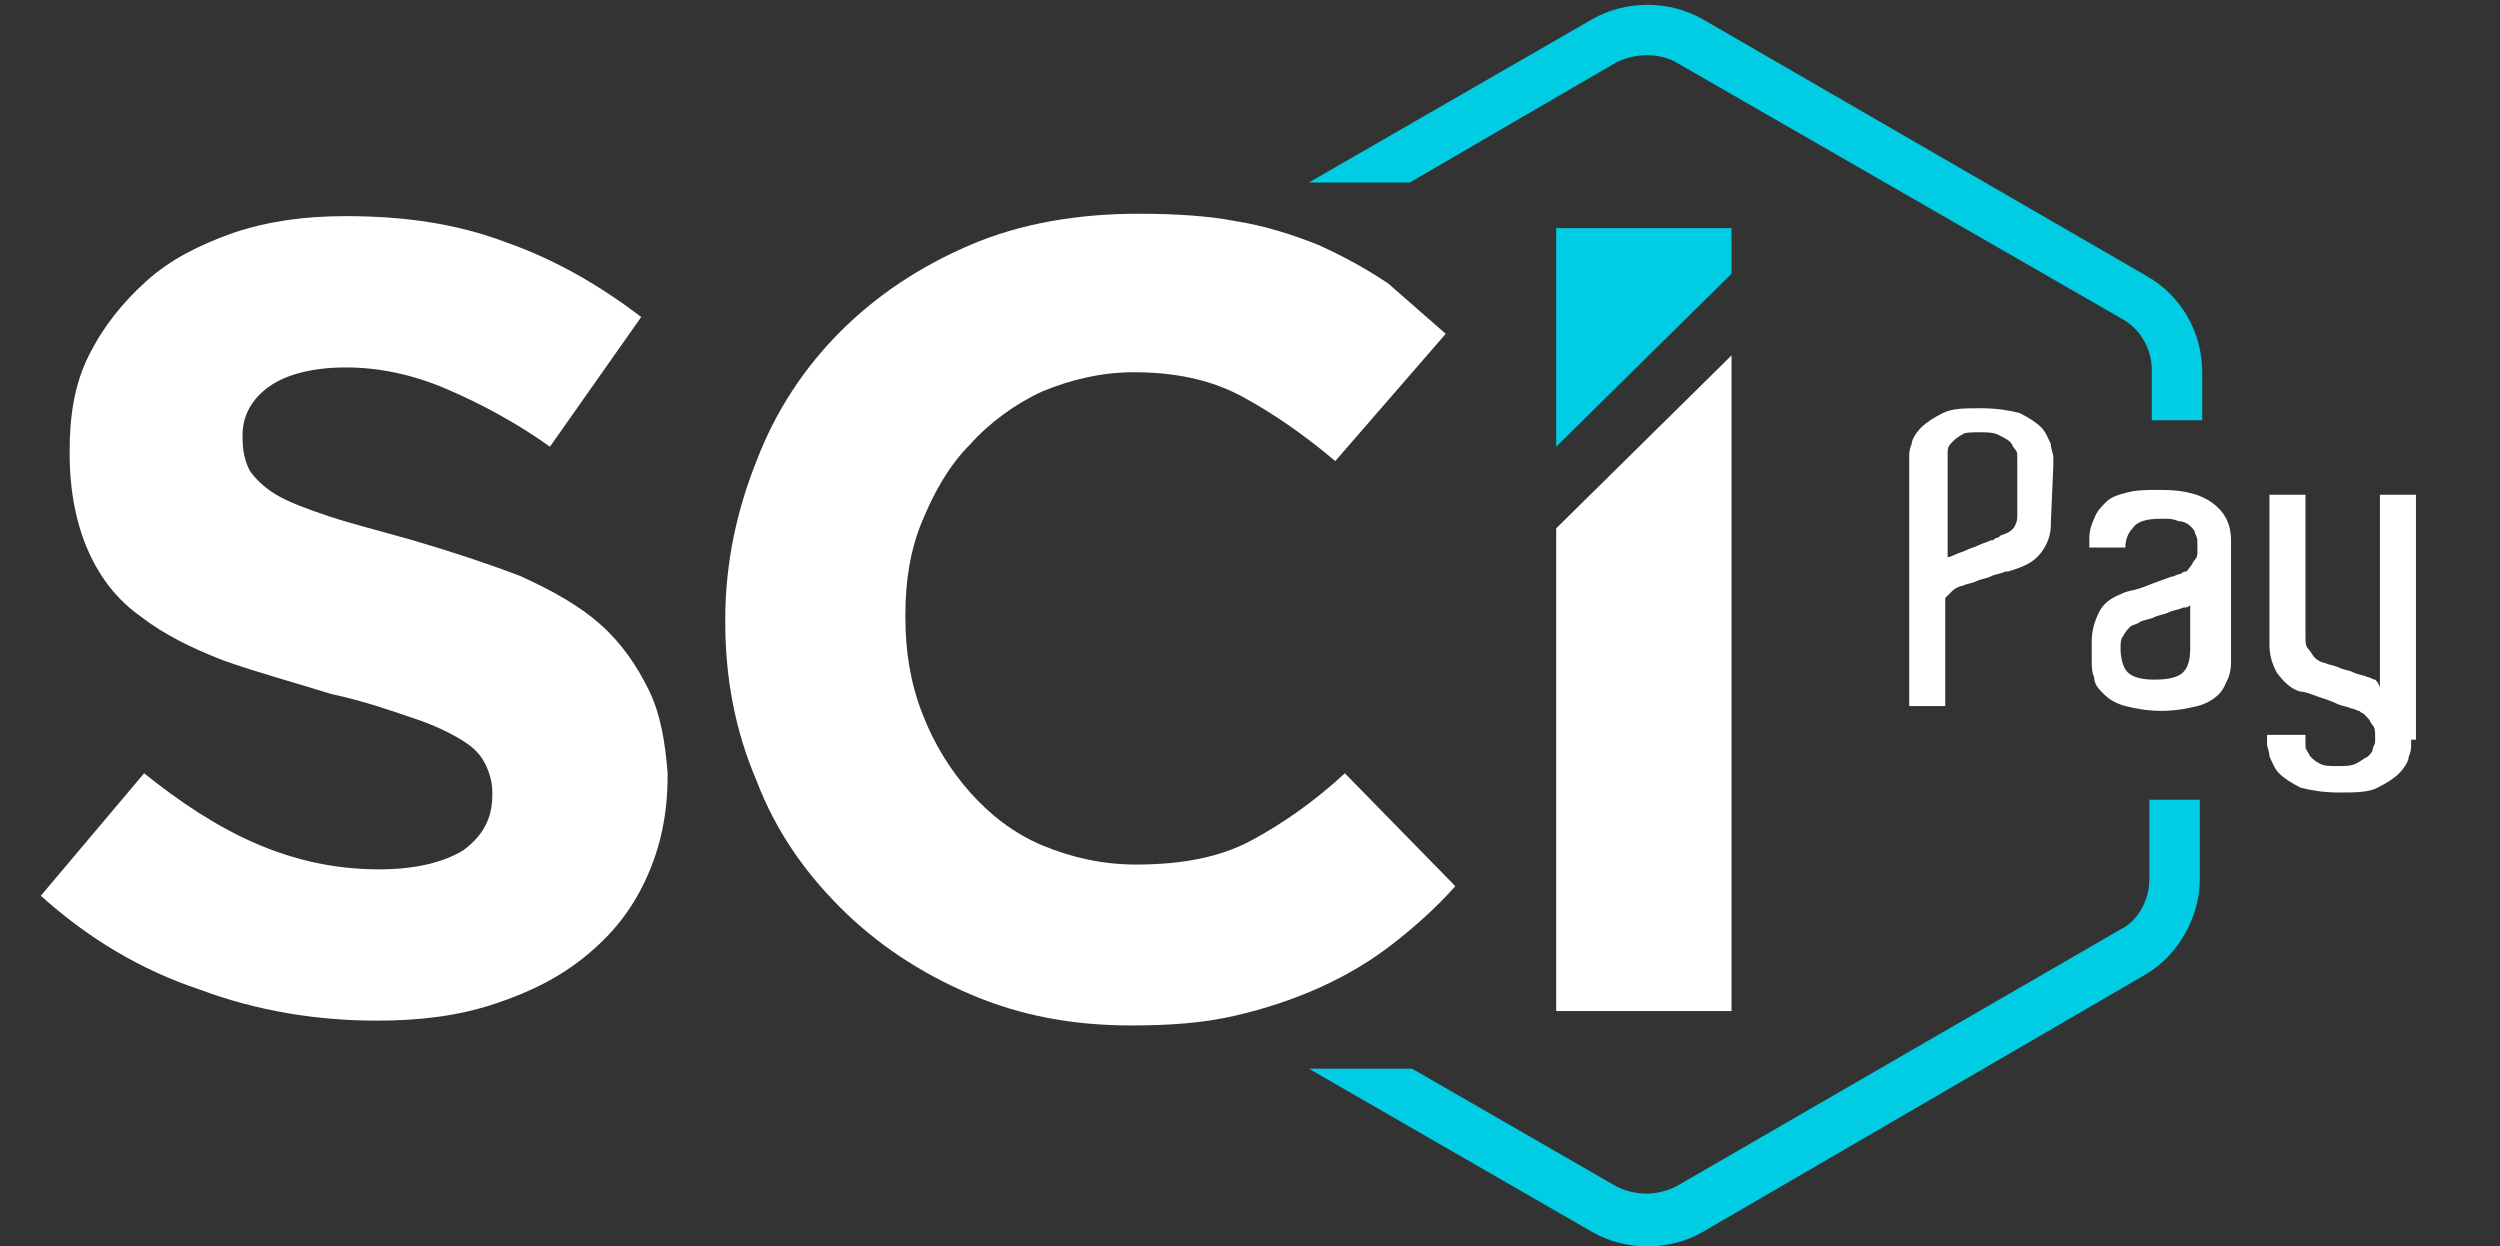
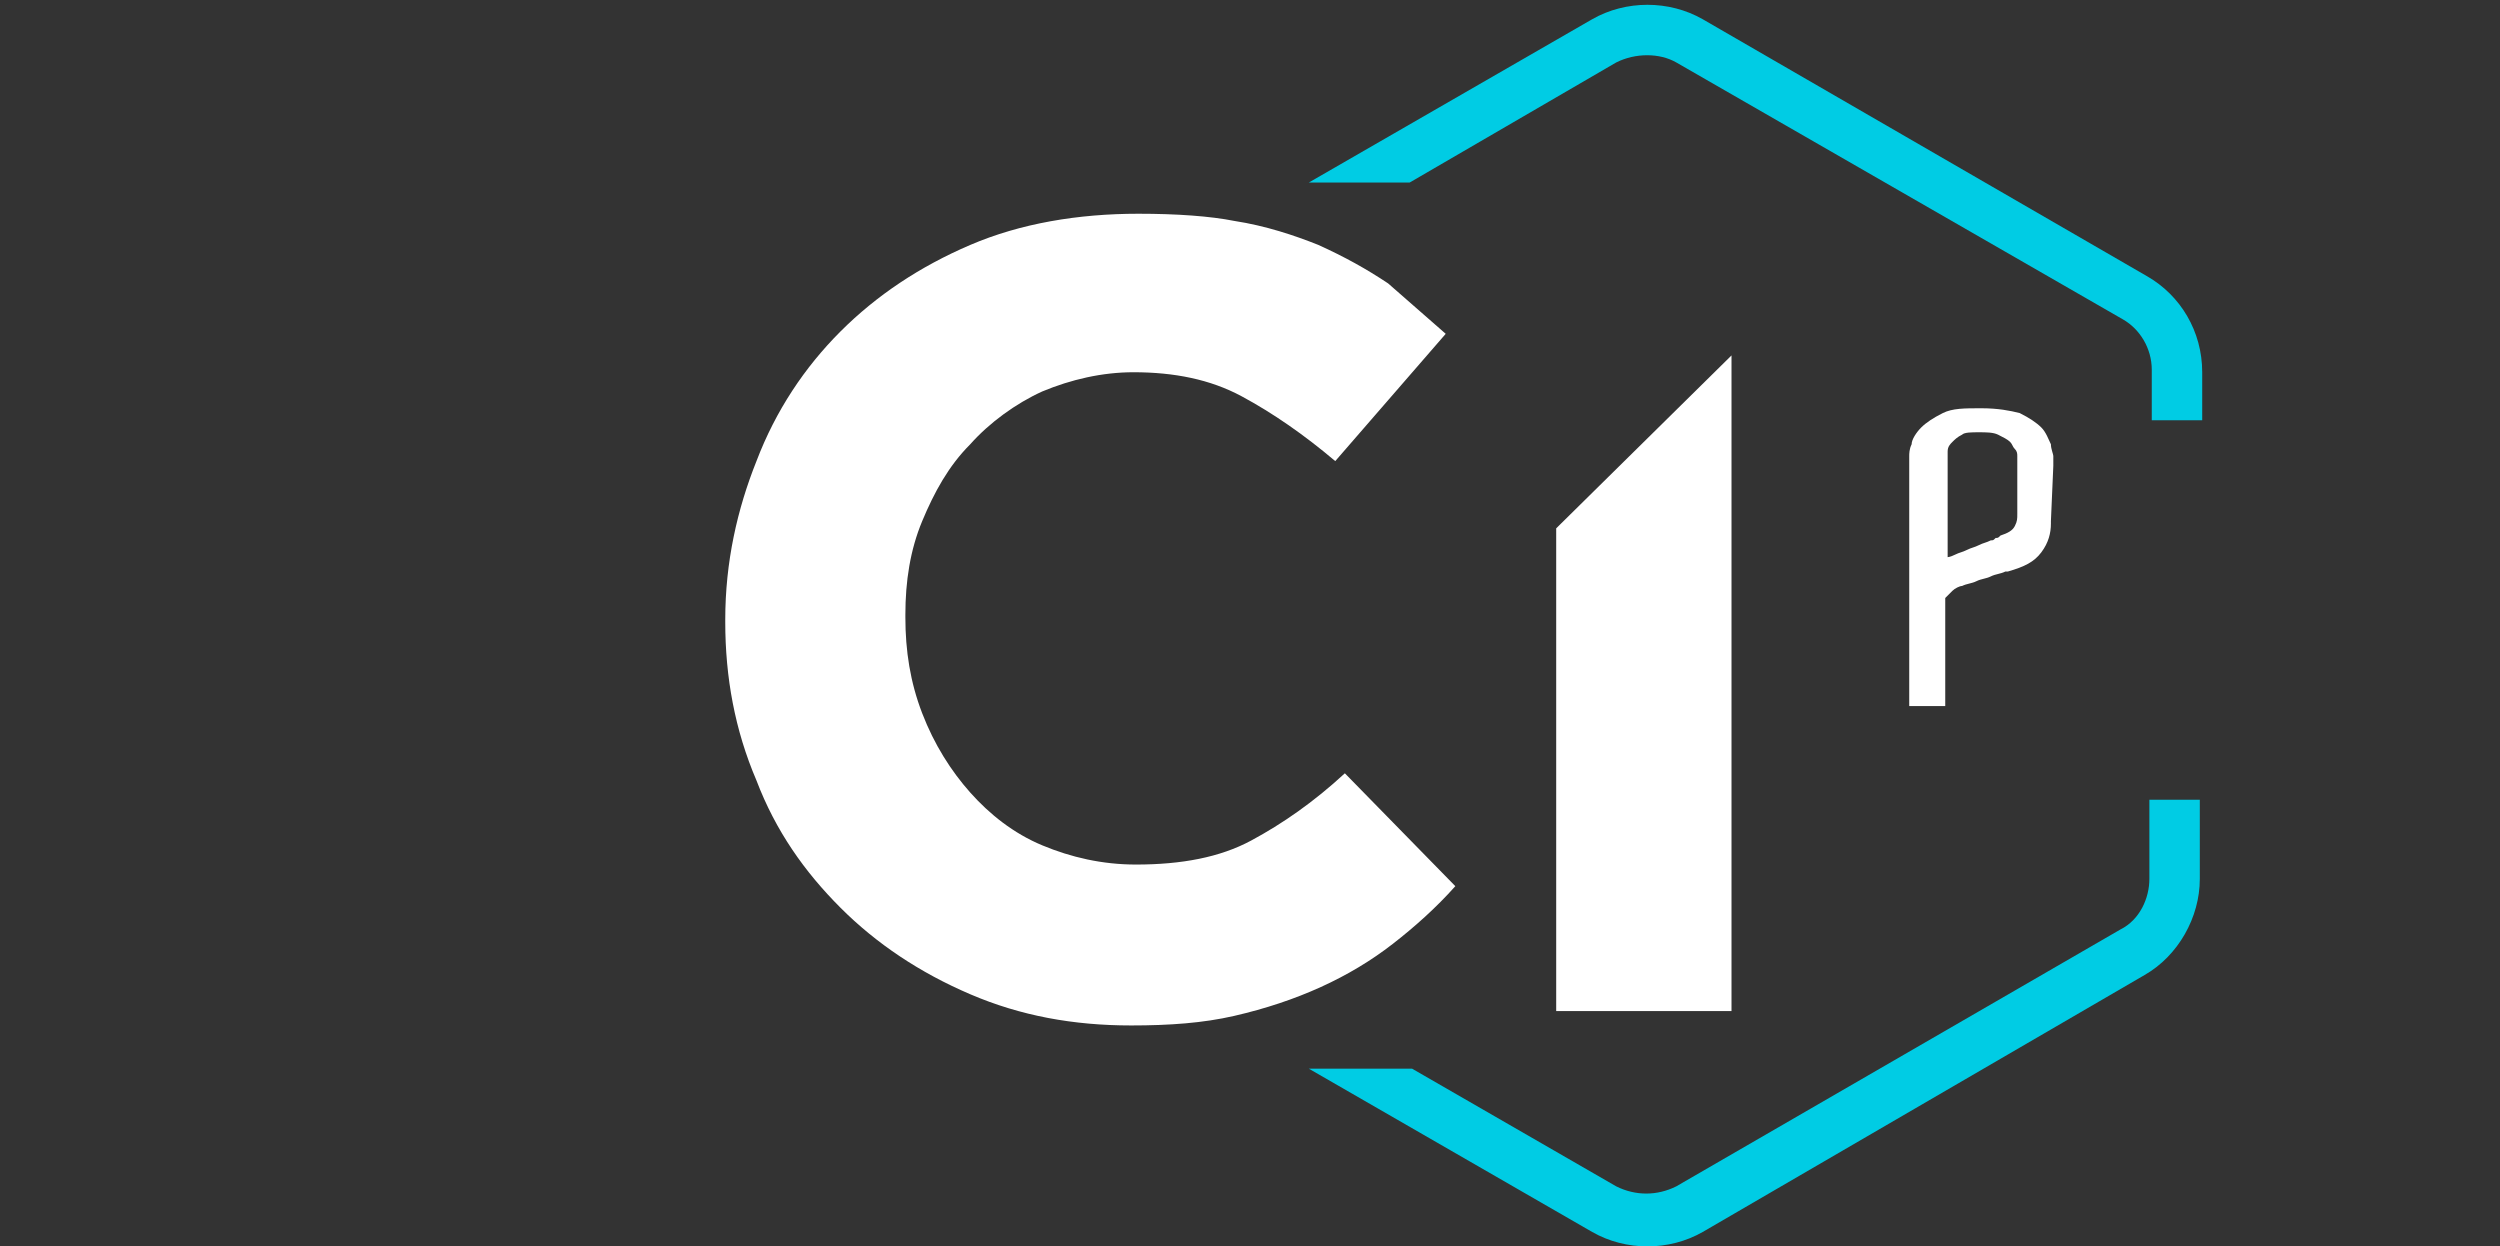
<svg xmlns="http://www.w3.org/2000/svg" version="1.1" id="Layer_1" x="0px" y="0px" viewBox="0 0 104.1 51.9" style="enable-background:new 0 0 104.1 51.9;" xml:space="preserve">
  <rect x="0" y="0" width="104.1" height="51.9" fill="#333333" stroke="none" />
  <style type="text/css">
	.st0{fill:none;}
	.st1{fill:#00CCE4;}
	.st2{fill:#FFFFFF;}
</style>
  <line class="st0" x1="88.2" y1="32.7" x2="86.9" y2="32.7" />
  <g>
    <path class="st1" d="M68.6,51.9c-0.8,0-1.6-0.2-2.3-0.6l-11.8-6.8h4.2h0.1l8.5,4.9c0.8,0.4,1.7,0.4,2.5,0l18.5-10.7   c0.8-0.4,1.2-1.3,1.2-2.1v-3.3h2.1v3.3c0,1.6-0.9,3.2-2.3,4L70.9,51.3C70.2,51.7,69.4,51.9,68.6,51.9z M91.7,17.5h-2.1v-2.1   c0-0.9-0.5-1.7-1.2-2.1L69.8,2.6c-0.7-0.4-1.7-0.4-2.5,0l-8.6,5h-4.2l11.8-6.8c1.4-0.8,3.2-0.8,4.6,0l18.5,10.7l0,0   c1.4,0.8,2.3,2.3,2.3,4C91.7,15.5,91.7,17.5,91.7,17.5z" />
-     <path class="st2" d="M27,28.7c-0.5-1-1.1-1.9-2-2.7c-0.9-0.8-2-1.4-3.3-2c-1.3-0.5-2.8-1-4.5-1.5c-1.4-0.4-2.6-0.7-3.5-1   s-1.7-0.6-2.2-0.9s-0.9-0.7-1.1-1c-0.2-0.4-0.3-0.8-0.3-1.4v-0.1c0-0.8,0.4-1.5,1.1-2c0.7-0.5,1.8-0.8,3.2-0.8s2.8,0.3,4.2,0.9   s2.9,1.4,4.3,2.4l3.8-5.4c-1.7-1.3-3.6-2.4-5.6-3.1C19,9.3,16.8,9,14.4,9c-1.7,0-3.2,0.2-4.7,0.7c-1.4,0.5-2.6,1.1-3.6,2   s-1.8,1.9-2.4,3.1s-0.8,2.5-0.8,4v0.1c0,1.6,0.3,3,0.8,4.1s1.2,2,2.2,2.7C6.8,26.4,8,27,9.3,27.5c1.4,0.5,2.9,0.9,4.5,1.4   c1.4,0.3,2.5,0.7,3.4,1s1.5,0.6,2,0.9s0.8,0.6,1,1c0.2,0.4,0.3,0.8,0.3,1.2v0.1c0,1-0.4,1.7-1.2,2.3c-0.8,0.5-2,0.8-3.5,0.8   c-1.9,0-3.6-0.4-5.2-1.1C9,34.4,7.5,33.4,6,32.2l-4.3,5.1c2,1.8,4.2,3.1,6.6,3.9c2.4,0.9,4.9,1.3,7.4,1.3c1.8,0,3.4-0.2,4.9-0.7   s2.7-1.1,3.8-2c1.1-0.9,1.9-1.9,2.5-3.2s0.9-2.7,0.9-4.3v-0.1C27.7,30.9,27.5,29.7,27,28.7z" />
    <path class="st2" d="M56,32.2c-1.3,1.2-2.6,2.1-3.9,2.8c-1.3,0.7-2.9,1-4.8,1c-1.4,0-2.7-0.3-3.9-0.8s-2.2-1.3-3-2.2s-1.5-2-2-3.3   s-0.7-2.6-0.7-4v-0.1c0-1.4,0.2-2.7,0.7-3.9c0.5-1.2,1.1-2.3,2-3.2c0.8-0.9,1.9-1.7,3-2.2c1.2-0.5,2.5-0.8,3.8-0.8   c1.7,0,3.2,0.3,4.5,1s2.6,1.6,3.9,2.7l4.6-5.3c-0.8-0.7-1.6-1.4-2.4-2.1c-0.9-0.6-1.8-1.1-2.9-1.6c-1-0.4-2.2-0.8-3.5-1   c-1-0.2-2.4-0.3-4-0.3c-2.5,0-4.9,0.4-7,1.3c-2.1,0.9-3.9,2.1-5.4,3.6s-2.7,3.3-3.5,5.4c-0.8,2-1.3,4.2-1.3,6.6v0.1   c0,2.3,0.4,4.5,1.3,6.6c0.8,2.1,2,3.8,3.5,5.3s3.3,2.7,5.4,3.6c2.1,0.9,4.3,1.3,6.7,1.3c1.6,0,3-0.1,4.3-0.4   c1.3-0.3,2.5-0.7,3.6-1.2s2.1-1.1,3-1.8s1.8-1.5,2.6-2.4L56,32.2z" />
    <polygon class="st2" points="64.8,42.1 72.1,42.1 72.1,14.8 64.8,22  " />
-     <polygon class="st1" points="64.8,9.5 64.8,18.6 72.1,11.4 72.1,9.5  " />
    <line class="st0" x1="88.2" y1="18.4" x2="86.9" y2="18.4" />
  </g>
  <g>
    <path class="st2" d="M85.4,21.7v0.1c0,0.4-0.1,0.8-0.4,1.2c-0.3,0.4-0.7,0.6-1.4,0.8h-0.1c-0.2,0.1-0.4,0.1-0.6,0.2   s-0.4,0.1-0.6,0.2s-0.4,0.1-0.6,0.2c-0.1,0-0.3,0.1-0.4,0.2s-0.2,0.2-0.3,0.3c0,0.1,0,0.2,0,0.4l0,0v4.1h-1.5v-10V19   c0-0.1,0-0.3,0.1-0.5c0-0.2,0.2-0.5,0.4-0.7s0.5-0.4,0.9-0.6s0.9-0.2,1.6-0.2s1.2,0.1,1.6,0.2c0.4,0.2,0.7,0.4,0.9,0.6   c0.2,0.2,0.3,0.5,0.4,0.7c0,0.2,0.1,0.4,0.1,0.5v0.4L85.4,21.7L85.4,21.7z M81.4,23.1c0.2-0.1,0.3-0.1,0.5-0.2s0.3-0.1,0.5-0.2   s0.3-0.1,0.5-0.2c0.1,0,0.1,0,0.2-0.1c0.1,0,0.1,0,0.2-0.1c0.3-0.1,0.5-0.2,0.6-0.4c0.1-0.2,0.1-0.3,0.1-0.5v-0.2v-2V19   c0-0.1,0-0.2-0.1-0.3s-0.1-0.2-0.2-0.3c-0.1-0.1-0.3-0.2-0.5-0.3C83,18,82.7,18,82.4,18s-0.6,0-0.7,0.1c-0.2,0.1-0.3,0.2-0.4,0.3   c-0.1,0.1-0.2,0.2-0.2,0.4c0,0.1,0,0.2,0,0.3v0.2v3.9C81.1,23.2,81.2,23.2,81.4,23.1z" />
-     <path class="st2" d="M90,20.4c1,0,1.7,0.2,2.2,0.6s0.7,0.9,0.7,1.5v0.8V27v0.5c0,0.2,0,0.4-0.1,0.7c-0.1,0.2-0.2,0.5-0.4,0.7   c-0.2,0.2-0.5,0.4-0.9,0.5s-0.9,0.2-1.5,0.2s-1.1-0.1-1.5-0.2s-0.7-0.3-0.9-0.5c-0.2-0.2-0.4-0.4-0.4-0.7c-0.1-0.2-0.1-0.5-0.1-0.7   v-0.8c0-0.4,0.1-0.8,0.3-1.2c0.2-0.4,0.5-0.6,1-0.8c0.2-0.1,0.4-0.1,0.7-0.2c0.3-0.1,0.5-0.2,0.8-0.3s0.5-0.2,0.6-0.2   c0.2-0.1,0.3-0.1,0.3-0.1s0.1-0.1,0.2-0.1s0.1-0.1,0.2-0.2s0.1-0.2,0.2-0.3c0.1-0.1,0.1-0.2,0.1-0.4v-0.3c0-0.1,0-0.2-0.1-0.4   c0-0.1-0.1-0.2-0.2-0.3c-0.1-0.1-0.3-0.2-0.5-0.2c-0.2-0.1-0.4-0.1-0.7-0.1c-0.6,0-1,0.1-1.2,0.4c-0.2,0.2-0.3,0.5-0.3,0.8H87v-0.4   c0-0.3,0.1-0.6,0.2-0.8c0.1-0.3,0.3-0.5,0.5-0.7s0.5-0.3,0.9-0.4S89.4,20.4,90,20.4z M91.4,24.9c0,0.1-0.1,0.2-0.2,0.3   c-0.1,0.1-0.2,0.1-0.3,0.1c-0.2,0.1-0.4,0.1-0.6,0.2s-0.4,0.1-0.6,0.2s-0.4,0.1-0.6,0.2C89,26,88.8,26,88.7,26.1s-0.2,0.2-0.3,0.4   c-0.1,0.1-0.1,0.3-0.1,0.5c0,0.4,0.1,0.8,0.3,1c0.2,0.2,0.6,0.3,1.1,0.3c0.6,0,1-0.1,1.2-0.3c0.2-0.2,0.3-0.5,0.3-1v-2.1H91.4z" />
-     <path class="st2" d="M100.4,30.8L100.4,30.8V31c0,0.1,0,0.3-0.1,0.5c0,0.2-0.2,0.5-0.4,0.7c-0.2,0.2-0.5,0.4-0.9,0.6   C98.6,33,98.1,33,97.4,33s-1.2-0.1-1.6-0.2c-0.4-0.2-0.7-0.4-0.9-0.6c-0.2-0.2-0.3-0.5-0.4-0.7c0-0.2-0.1-0.4-0.1-0.5v-0.4H96v0.2   c0,0.1,0,0.2,0,0.3c0,0.1,0.1,0.2,0.2,0.4c0.1,0.1,0.2,0.2,0.4,0.3c0.2,0.1,0.4,0.1,0.7,0.1c0.3,0,0.6,0,0.8-0.1   c0.2-0.1,0.3-0.2,0.5-0.3c0.1-0.1,0.2-0.2,0.2-0.3c0-0.1,0.1-0.2,0.1-0.3l0,0v-0.3c0-0.1,0-0.3-0.1-0.4s-0.1-0.2-0.2-0.3   c-0.1-0.1-0.1-0.1-0.2-0.2c-0.1,0-0.1-0.1-0.2-0.1c0,0-0.2-0.1-0.3-0.1c-0.2-0.1-0.4-0.1-0.6-0.2s-0.5-0.2-0.8-0.3   c-0.3-0.1-0.5-0.2-0.7-0.2c-0.4-0.1-0.7-0.4-1-0.8c-0.2-0.4-0.3-0.7-0.3-1.2v-0.4v-5.8H96v5.8v0.1c0,0.2,0,0.4,0.1,0.5   s0.2,0.3,0.3,0.4c0.1,0.1,0.3,0.2,0.4,0.2c0.2,0.1,0.4,0.1,0.6,0.2s0.4,0.1,0.6,0.2s0.4,0.1,0.6,0.2c0.1,0,0.2,0.1,0.3,0.1   c0.1,0.1,0.1,0.1,0.2,0.3v-2.1v-0.1v-5.8h1.5v10.2H100.4z" />
  </g>
</svg>